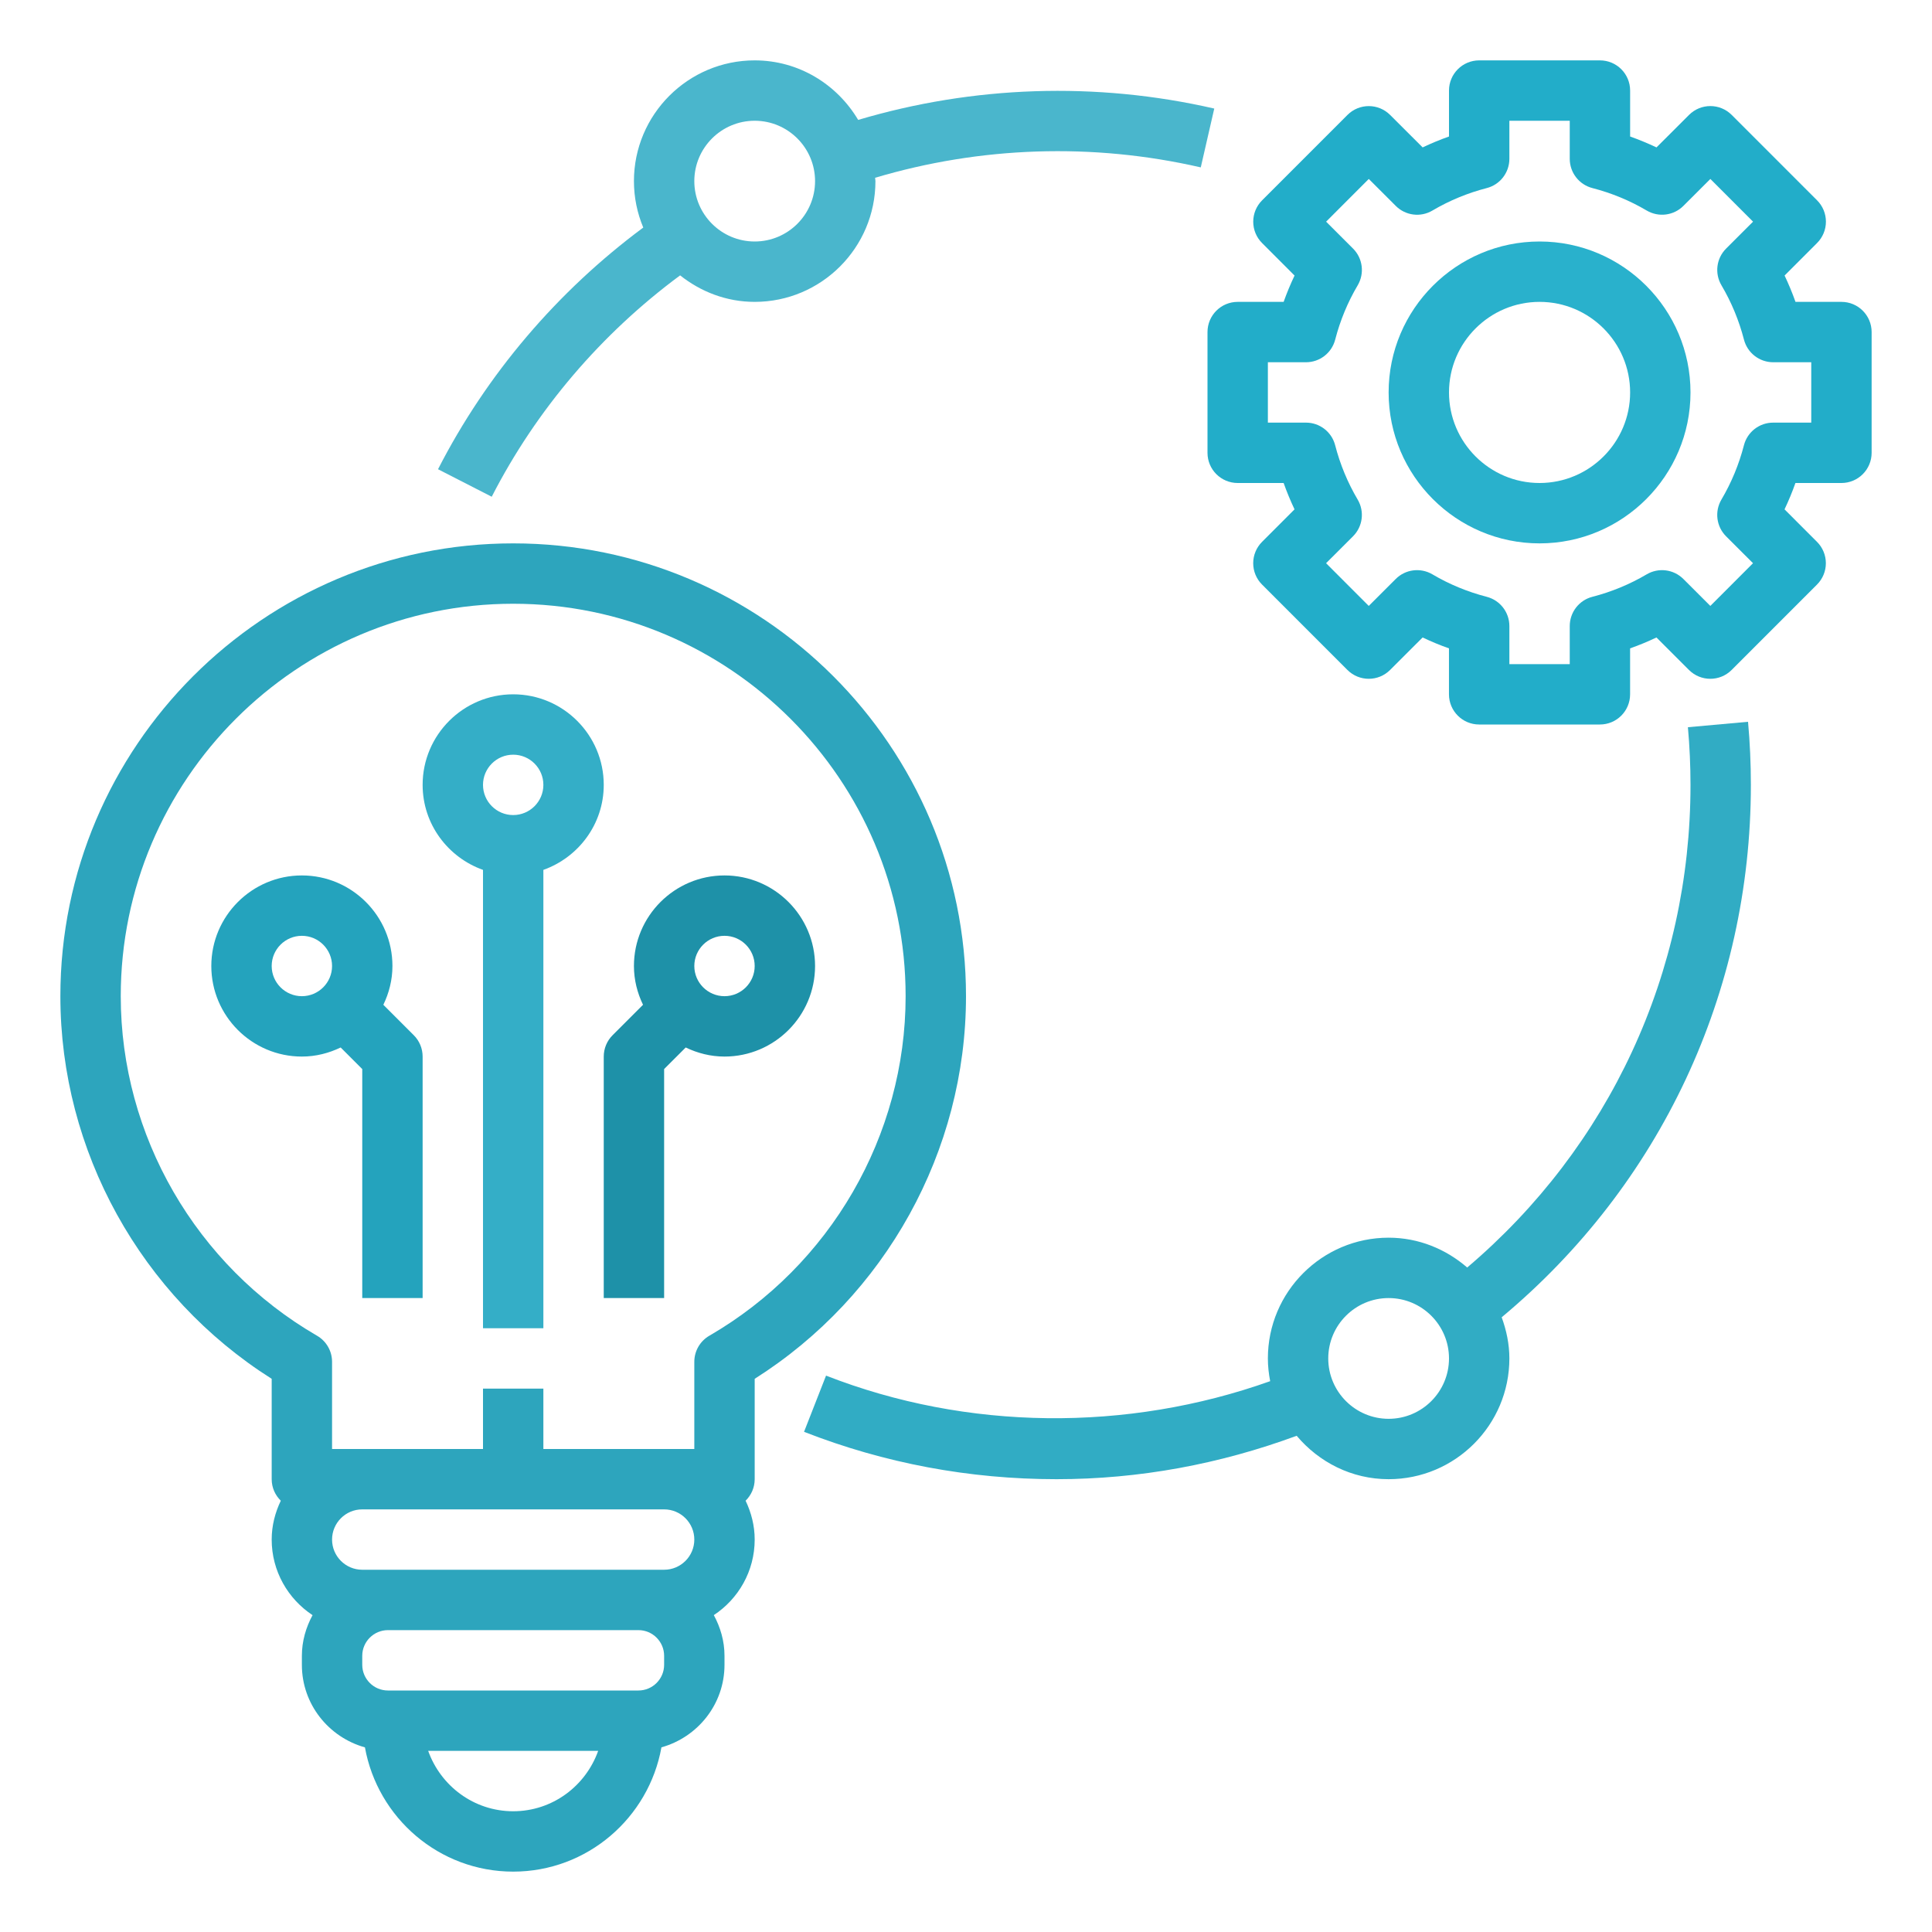
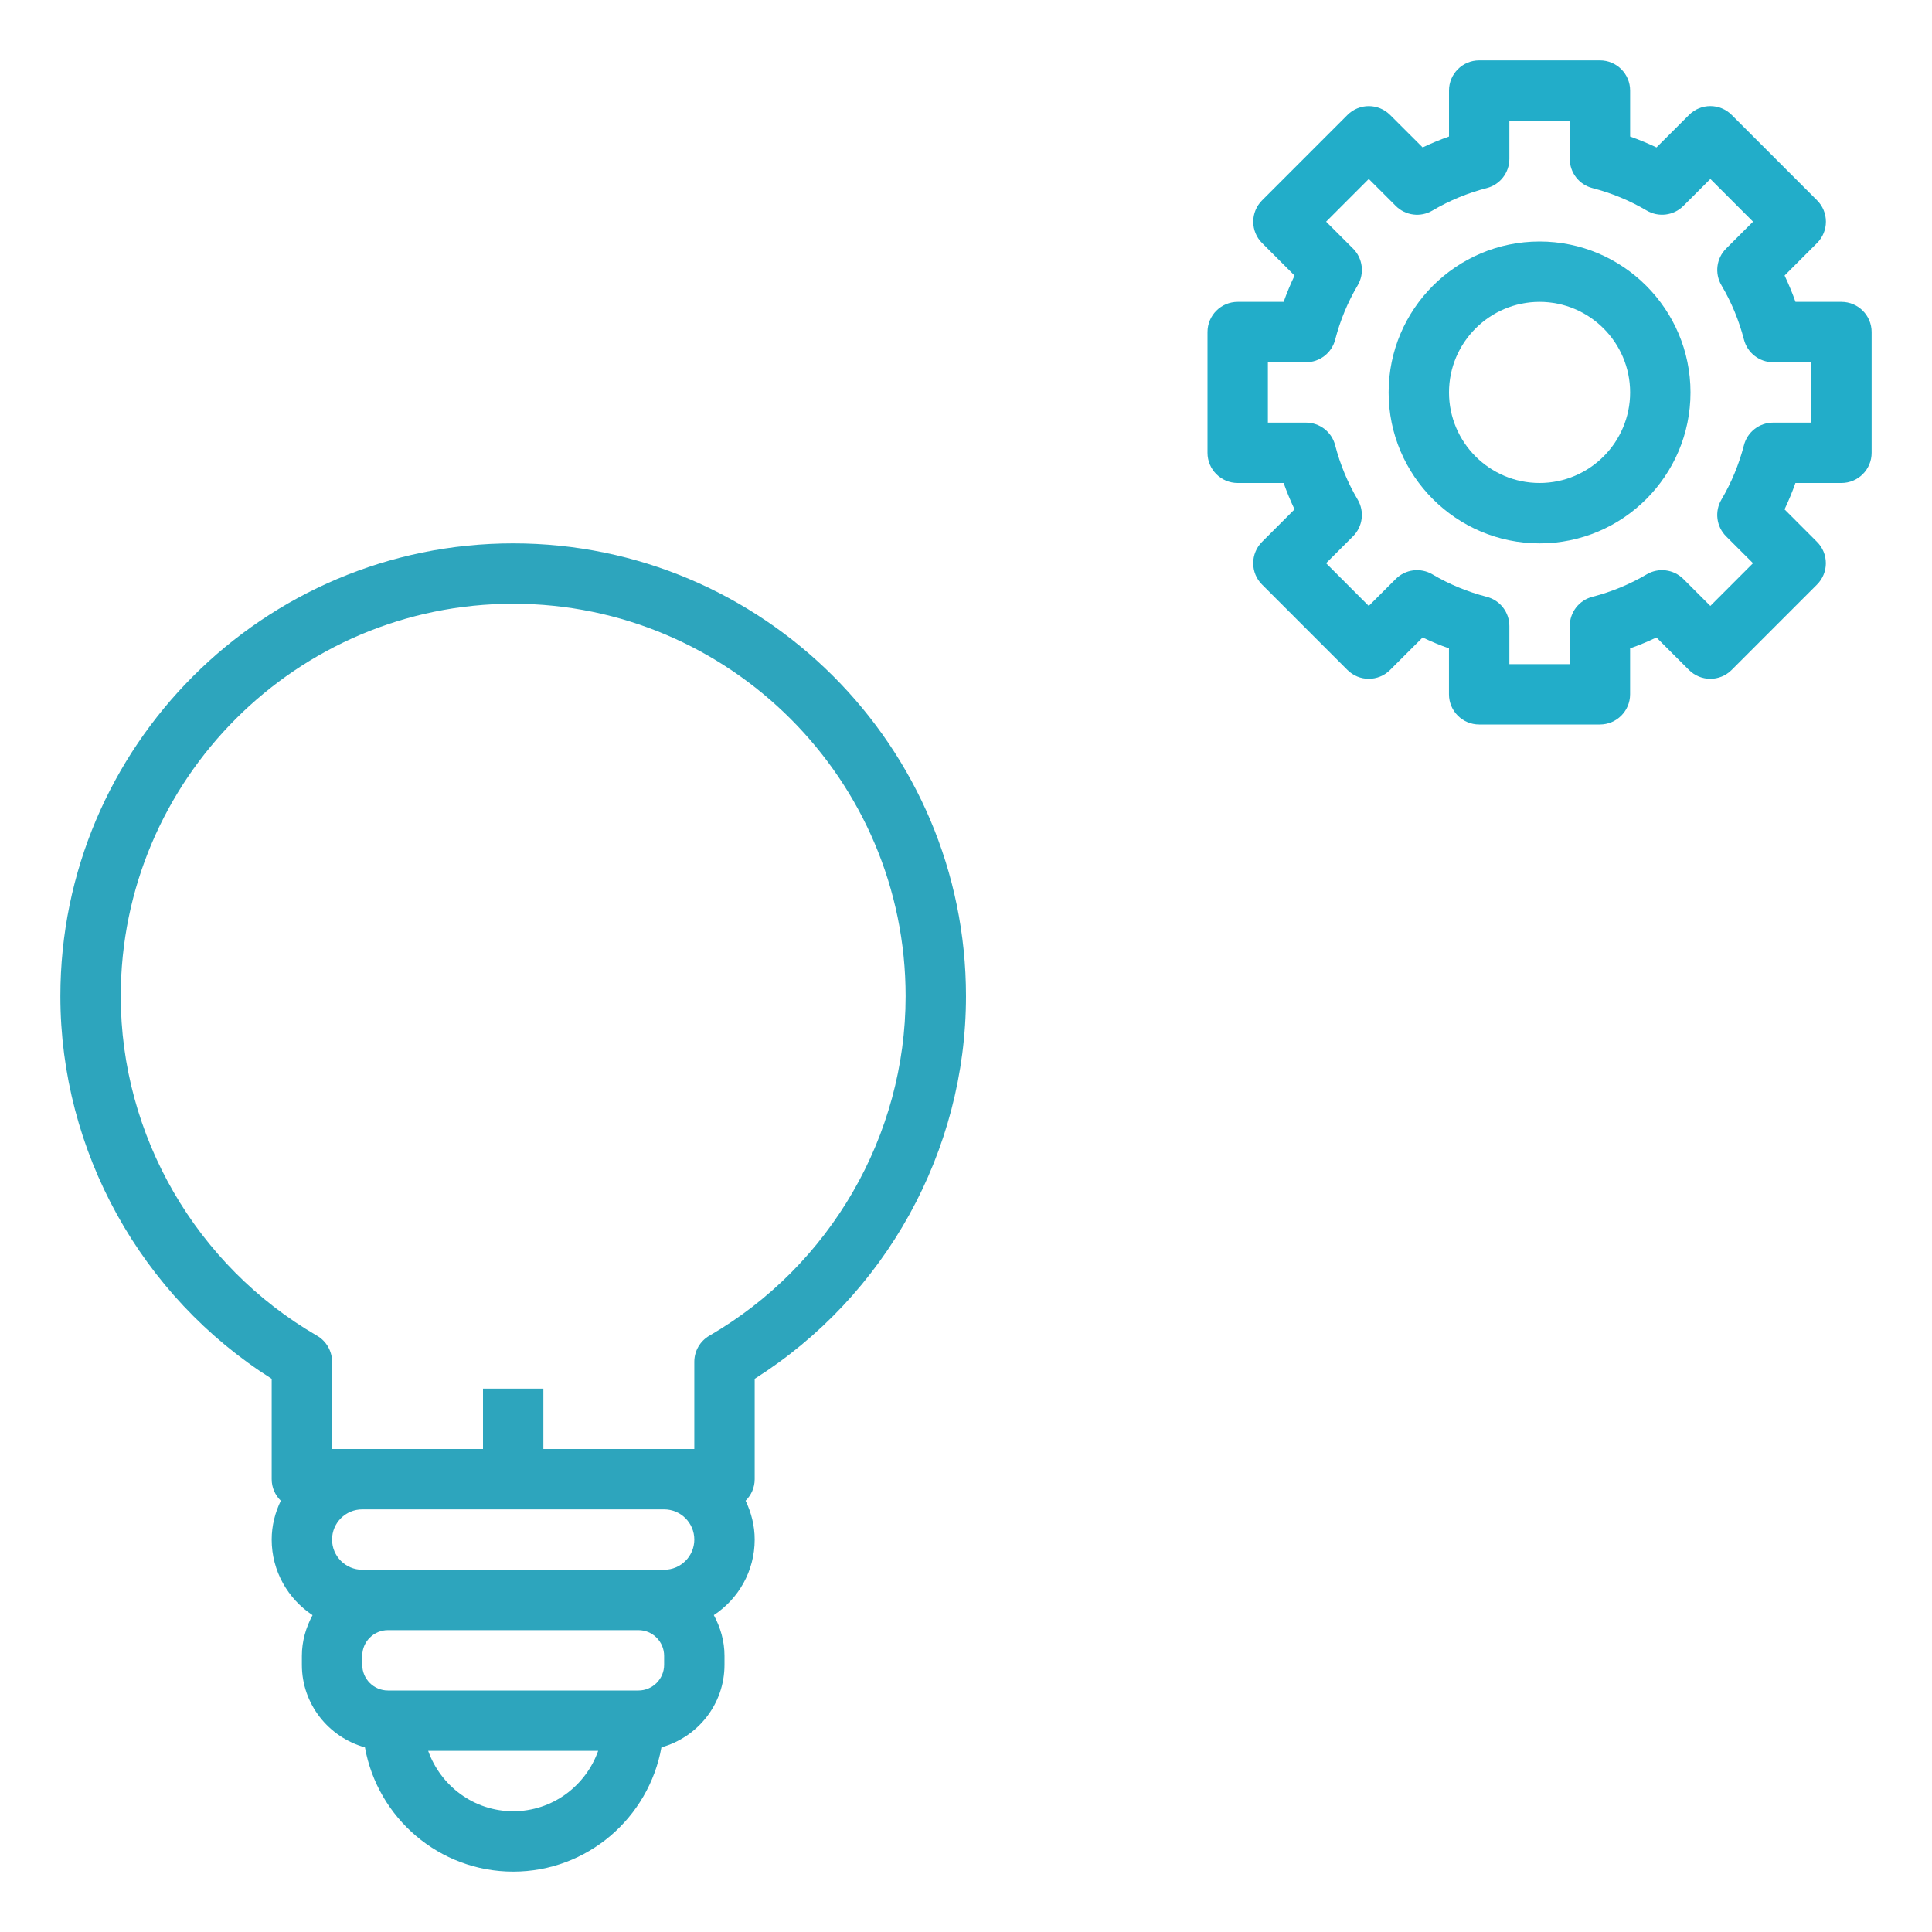
<svg xmlns="http://www.w3.org/2000/svg" version="1.1" id="Layer_1_1_" x="0px" y="0px" viewBox="0 0 64 64" style="enable-background:new 0 0 64 64;" xml:space="preserve">
-   <path d="M16,28.816V44h2V28.816c1.161-0.414,2-1.514,2-2.816c0-1.654-1.346-3-3-3s-3,1.346-3,3C14,27.302,14.839,28.402,16,28.816z   M17,25c0.552,0,1,0.449,1,1s-0.448,1-1,1s-1-0.449-1-1S16.448,25,17,25z" id="id_101" style="fill: rgb(52, 174, 199);" />
  <path d="M17,18C8.729,18,2,24.729,2,33c0,5.131,2.668,9.935,7,12.675V49c0,0.28,0.116,0.531,0.302,0.713C9.114,50.105,9,50.538,9,51  c0,1.046,0.54,1.967,1.354,2.504C10.136,53.907,10,54.362,10,54.852v0.297c0,1.307,0.888,2.399,2.089,2.735  C12.509,60.219,14.546,62,17,62s4.491-1.781,4.911-4.117C23.112,57.547,24,56.455,24,55.148v-0.297c0-0.49-0.136-0.945-0.354-1.348  C24.46,52.967,25,52.046,25,51c0-0.462-0.114-0.895-0.301-1.287C24.884,49.531,25,49.28,25,49v-3.325c4.332-2.741,7-7.544,7-12.675  C32,24.729,25.271,18,17,18z M17,60c-1.302,0-2.402-0.839-2.816-2h5.631C19.402,59.161,18.302,60,17,60z M22,55.148  C22,55.618,21.618,56,21.148,56h-8.297C12.382,56,12,55.618,12,55.148v-0.297C12,54.382,12.382,54,12.852,54h8.297  C21.618,54,22,54.382,22,54.852V55.148z M22,52H12c-0.552,0-1-0.449-1-1s0.448-1,1-1h10c0.552,0,1,0.449,1,1S22.552,52,22,52z   M23.499,44.247C23.19,44.425,23,44.755,23,45.112V48h-5v-2h-2v2h-5v-2.888c0-0.357-0.19-0.687-0.499-0.865  C6.491,41.923,4,37.614,4,33c0-7.168,5.832-13,13-13s13,5.832,13,13C30,37.614,27.509,41.923,23.499,44.247z" id="id_102" style="fill: rgb(45, 165, 189);" />
-   <path d="M20,35v8h2v-7.586l0.715-0.715C23.106,34.887,23.538,35,24,35c1.654,0,3-1.346,3-3s-1.346-3-3-3s-3,1.346-3,3  c0,0.462,0.113,0.894,0.301,1.285l-1.008,1.008C20.105,34.48,20,34.735,20,35z M24,31c0.552,0,1,0.449,1,1s-0.448,1-1,1  s-1-0.449-1-1S23.448,31,24,31z" id="id_103" style="fill: rgb(30, 145, 168);" />
-   <path d="M10,35c0.462,0,0.894-0.113,1.285-0.301L12,35.414V43h2v-8c0-0.265-0.105-0.52-0.293-0.707l-1.008-1.008  C12.887,32.894,13,32.462,13,32c0-1.654-1.346-3-3-3s-3,1.346-3,3S8.346,35,10,35z M10,31c0.552,0,1,0.449,1,1s-0.448,1-1,1  s-1-0.449-1-1S9.448,31,10,31z" id="id_104" style="fill: rgb(36, 163, 189);" />
  <path d="M51,18c2.757,0,5-2.243,5-5s-2.243-5-5-5s-5,2.243-5,5S48.243,18,51,18z M51,10c1.654,0,3,1.346,3,3s-1.346,3-3,3  s-3-1.346-3-3S49.346,10,51,10z" id="id_105" style="fill: rgb(41, 177, 204);" />
  <path d="M40,15c0,0.552,0.447,1,1,1h1.522c0.105,0.297,0.227,0.589,0.361,0.873l-1.076,1.077c-0.188,0.188-0.293,0.442-0.293,0.707  s0.105,0.52,0.293,0.707l2.828,2.829c0.391,0.391,1.023,0.391,1.414,0l1.077-1.076c0.284,0.135,0.575,0.256,0.873,0.361V23  c0,0.552,0.447,1,1,1h4c0.553,0,1-0.448,1-1v-1.522c0.298-0.105,0.589-0.226,0.873-0.361l1.077,1.076  c0.391,0.391,1.023,0.391,1.414,0l2.828-2.829c0.188-0.188,0.293-0.442,0.293-0.707s-0.105-0.52-0.293-0.707l-1.076-1.077  c0.135-0.284,0.256-0.576,0.361-0.873H61c0.553,0,1-0.448,1-1v-4c0-0.552-0.447-1-1-1h-1.522c-0.105-0.297-0.227-0.589-0.361-0.873  l1.076-1.077c0.188-0.188,0.293-0.442,0.293-0.707s-0.105-0.52-0.293-0.707l-2.828-2.829c-0.391-0.391-1.023-0.391-1.414,0  l-1.077,1.076C54.589,4.749,54.298,4.628,54,4.522V3c0-0.552-0.447-1-1-1h-4c-0.553,0-1,0.448-1,1v1.522  c-0.298,0.105-0.589,0.226-0.873,0.361L46.05,3.808c-0.391-0.391-1.023-0.391-1.414,0l-2.828,2.829  c-0.188,0.188-0.293,0.442-0.293,0.707s0.105,0.52,0.293,0.707l1.076,1.077C42.749,9.411,42.628,9.703,42.522,10H41  c-0.553,0-1,0.448-1,1V15z M42,12h1.262c0.456,0,0.854-0.308,0.968-0.75c0.164-0.634,0.415-1.24,0.746-1.8  c0.231-0.393,0.168-0.893-0.154-1.215l-0.893-0.892l1.414-1.415l0.893,0.892c0.323,0.324,0.824,0.387,1.216,0.154  c0.559-0.33,1.164-0.58,1.799-0.744C49.691,6.117,50,5.718,50,5.262V4h2v1.262c0,0.456,0.309,0.854,0.75,0.968  c0.635,0.164,1.24,0.414,1.799,0.744c0.392,0.231,0.893,0.17,1.216-0.154l0.893-0.892l1.414,1.415l-0.893,0.892  c-0.322,0.322-0.386,0.822-0.154,1.215c0.331,0.56,0.582,1.166,0.746,1.8c0.114,0.441,0.512,0.75,0.968,0.75H60v2h-1.262  c-0.456,0-0.854,0.308-0.968,0.75c-0.164,0.634-0.415,1.24-0.746,1.8c-0.231,0.393-0.168,0.893,0.154,1.215l0.893,0.892  l-1.414,1.415l-0.893-0.892c-0.322-0.322-0.822-0.386-1.216-0.154c-0.559,0.33-1.164,0.58-1.799,0.744  C52.309,19.883,52,20.282,52,20.738V22h-2v-1.262c0-0.456-0.309-0.854-0.75-0.968c-0.635-0.164-1.24-0.414-1.799-0.744  c-0.392-0.231-0.894-0.17-1.216,0.154l-0.893,0.892l-1.414-1.415l0.893-0.892c0.322-0.322,0.386-0.822,0.154-1.215  c-0.331-0.56-0.582-1.166-0.746-1.8C44.115,14.308,43.718,14,43.262,14H42V12z" id="id_106" style="fill: rgb(34, 173, 201);" />
-   <path d="M22.53,9.122C23.212,9.663,24.063,10,25,10c2.206,0,4-1.794,4-4c0-0.038-0.01-0.073-0.011-0.111  c3.482-1.036,7.197-1.169,10.788-0.344l0.447-1.949c-3.922-0.9-7.987-0.756-11.796,0.376C27.73,2.797,26.462,2,25,2  c-2.206,0-4,1.794-4,4c0,0.545,0.111,1.064,0.309,1.538c-2.842,2.109-5.185,4.854-6.799,8.006l1.779,0.911  C17.77,13.566,19.922,11.05,22.53,9.122z M25,4c1.103,0,2,0.897,2,2s-0.897,2-2,2s-2-0.897-2-2S23.897,4,25,4z" id="id_107" style="fill: rgb(74, 182, 204);" />
-   <path d="M27.364,45.569l-0.729,1.862C29.297,48.472,32.111,49,35,49c2.74,0,5.408-0.499,7.954-1.438C43.688,48.434,44.774,49,46,49  c2.206,0,4-1.794,4-4c0-0.481-0.099-0.935-0.255-1.363C54.997,39.257,58,32.878,58,26c0-0.696-0.031-1.399-0.094-2.09l-1.992,0.18  C55.971,24.721,56,25.363,56,26c0,6.219-2.688,11.992-7.397,15.988C47.901,41.381,46.998,41,46,41c-2.206,0-4,1.794-4,4  c0,0.258,0.029,0.509,0.076,0.753C37.335,47.442,32.034,47.395,27.364,45.569z M46,43c1.103,0,2,0.897,2,2s-0.897,2-2,2  s-2-0.897-2-2S44.897,43,46,43z" id="id_108" style="fill: rgb(49, 172, 196);" />
</svg>